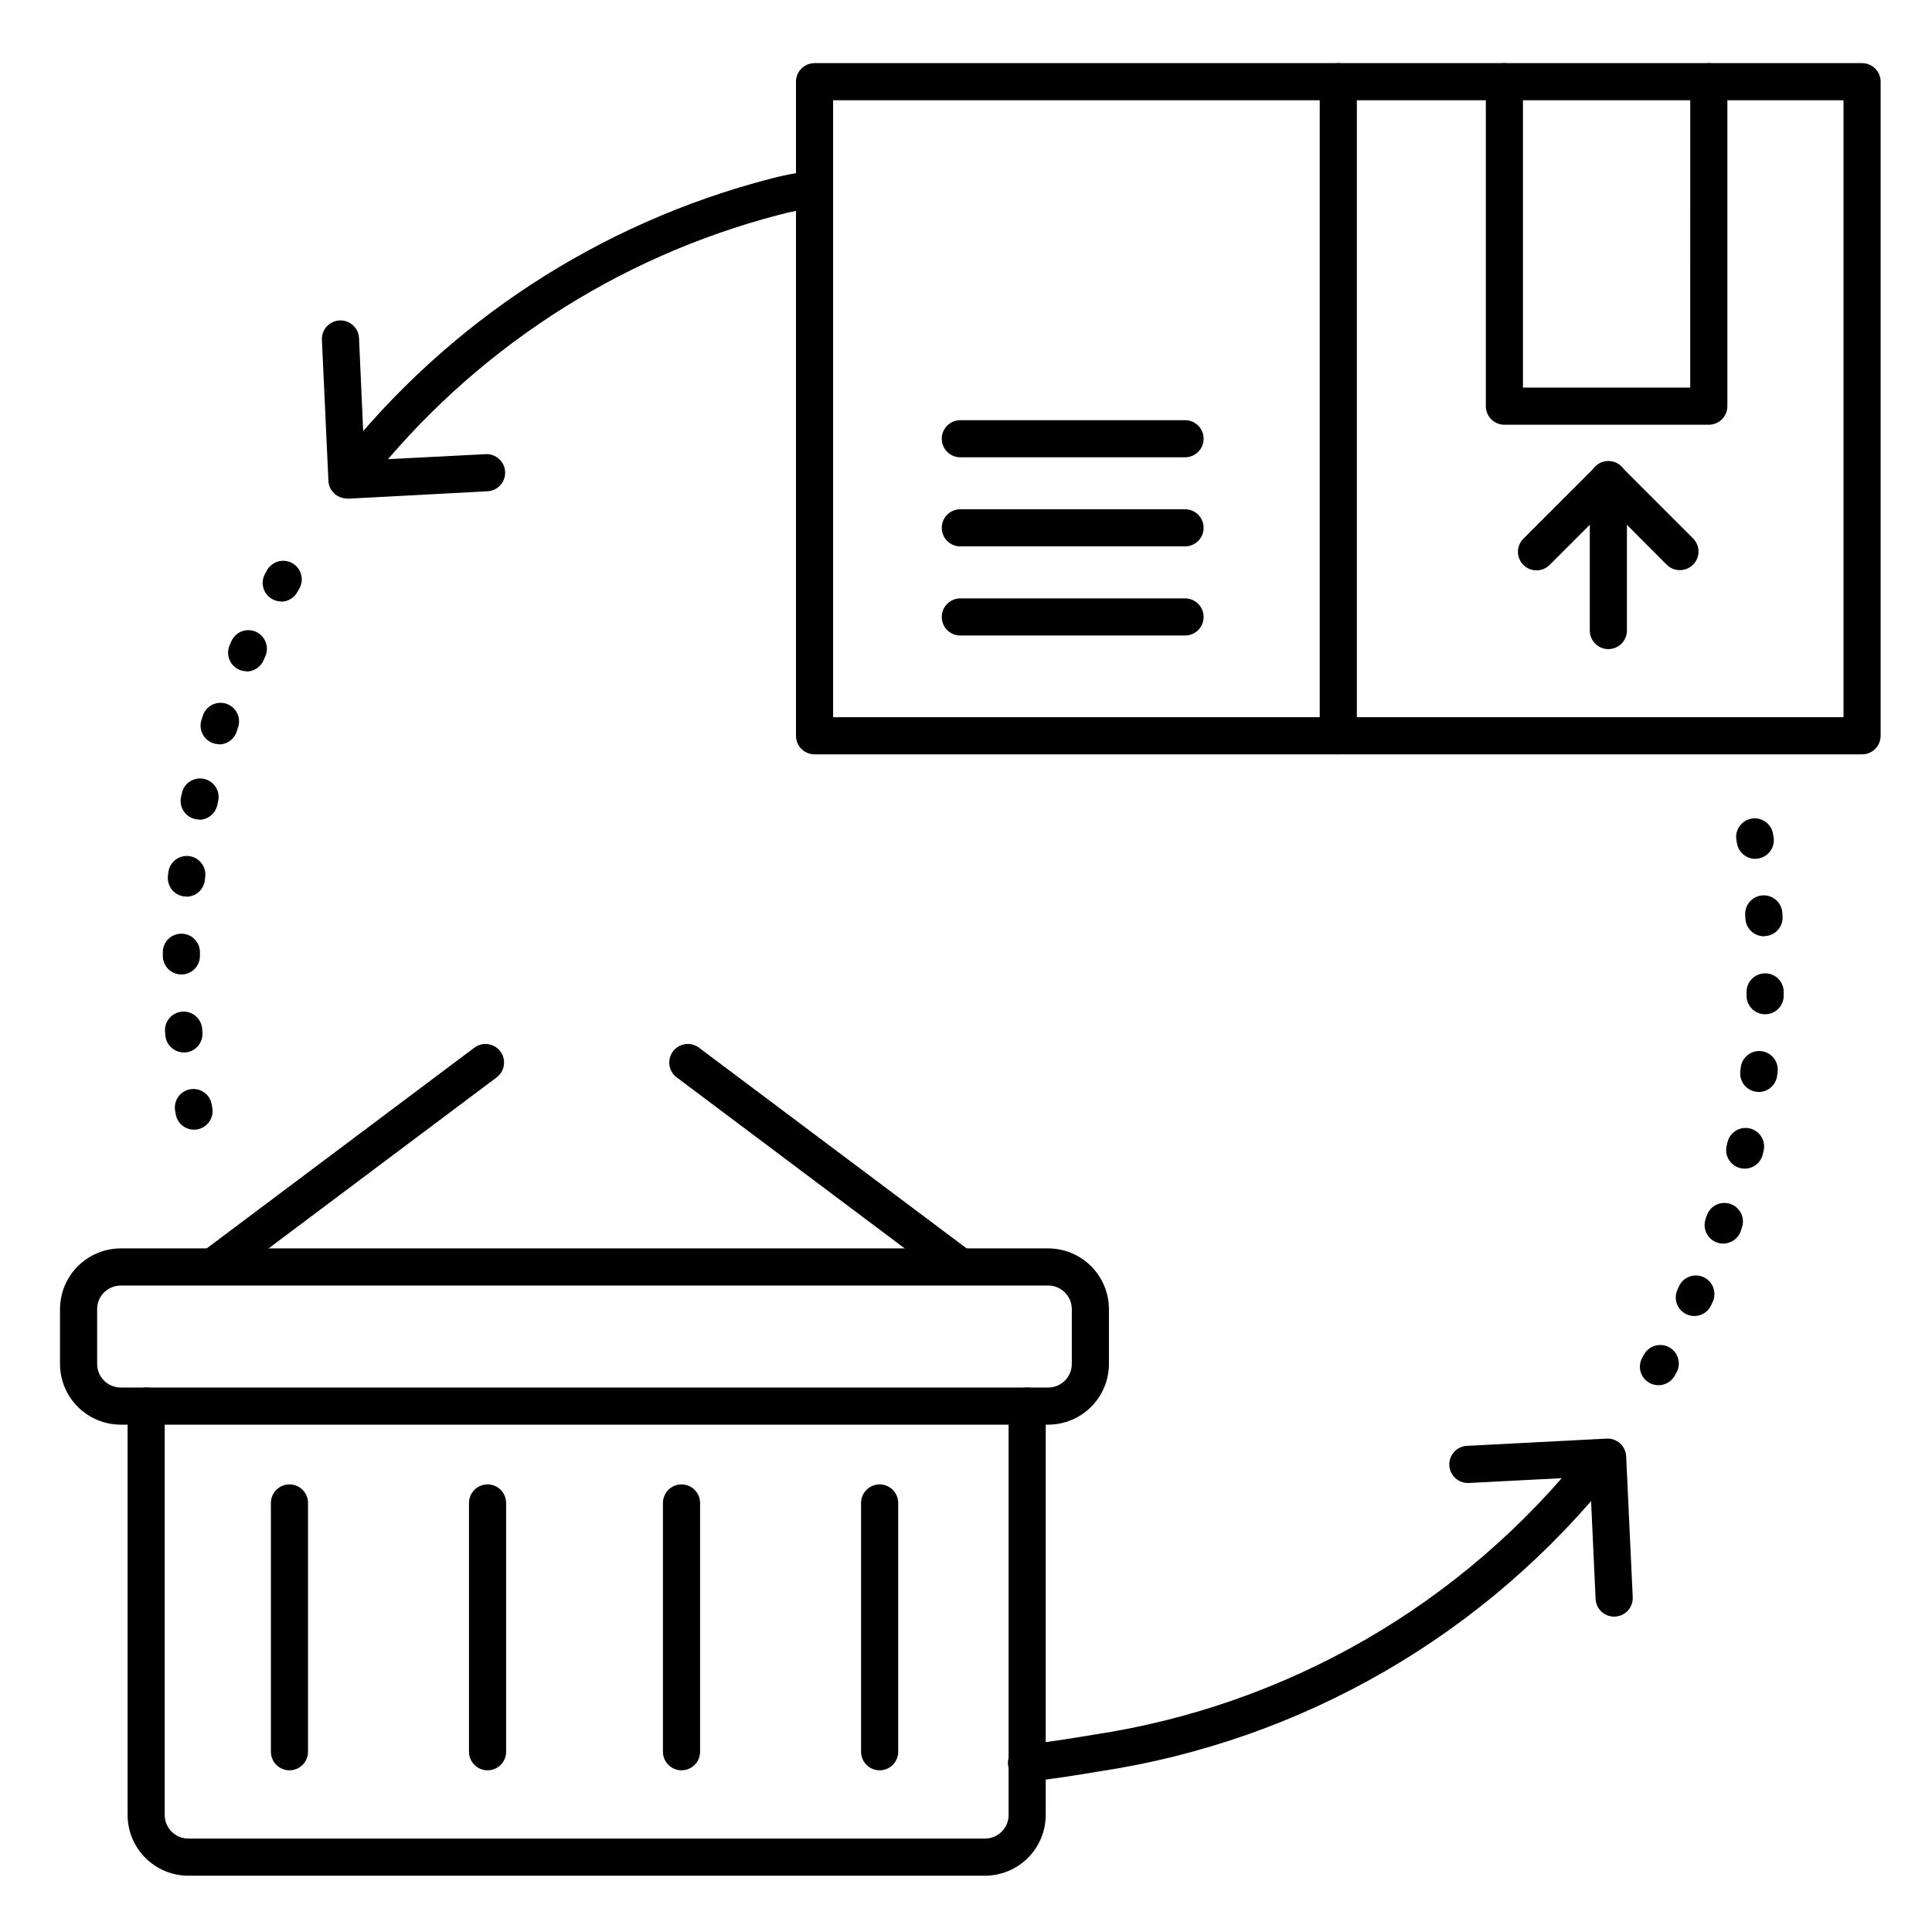
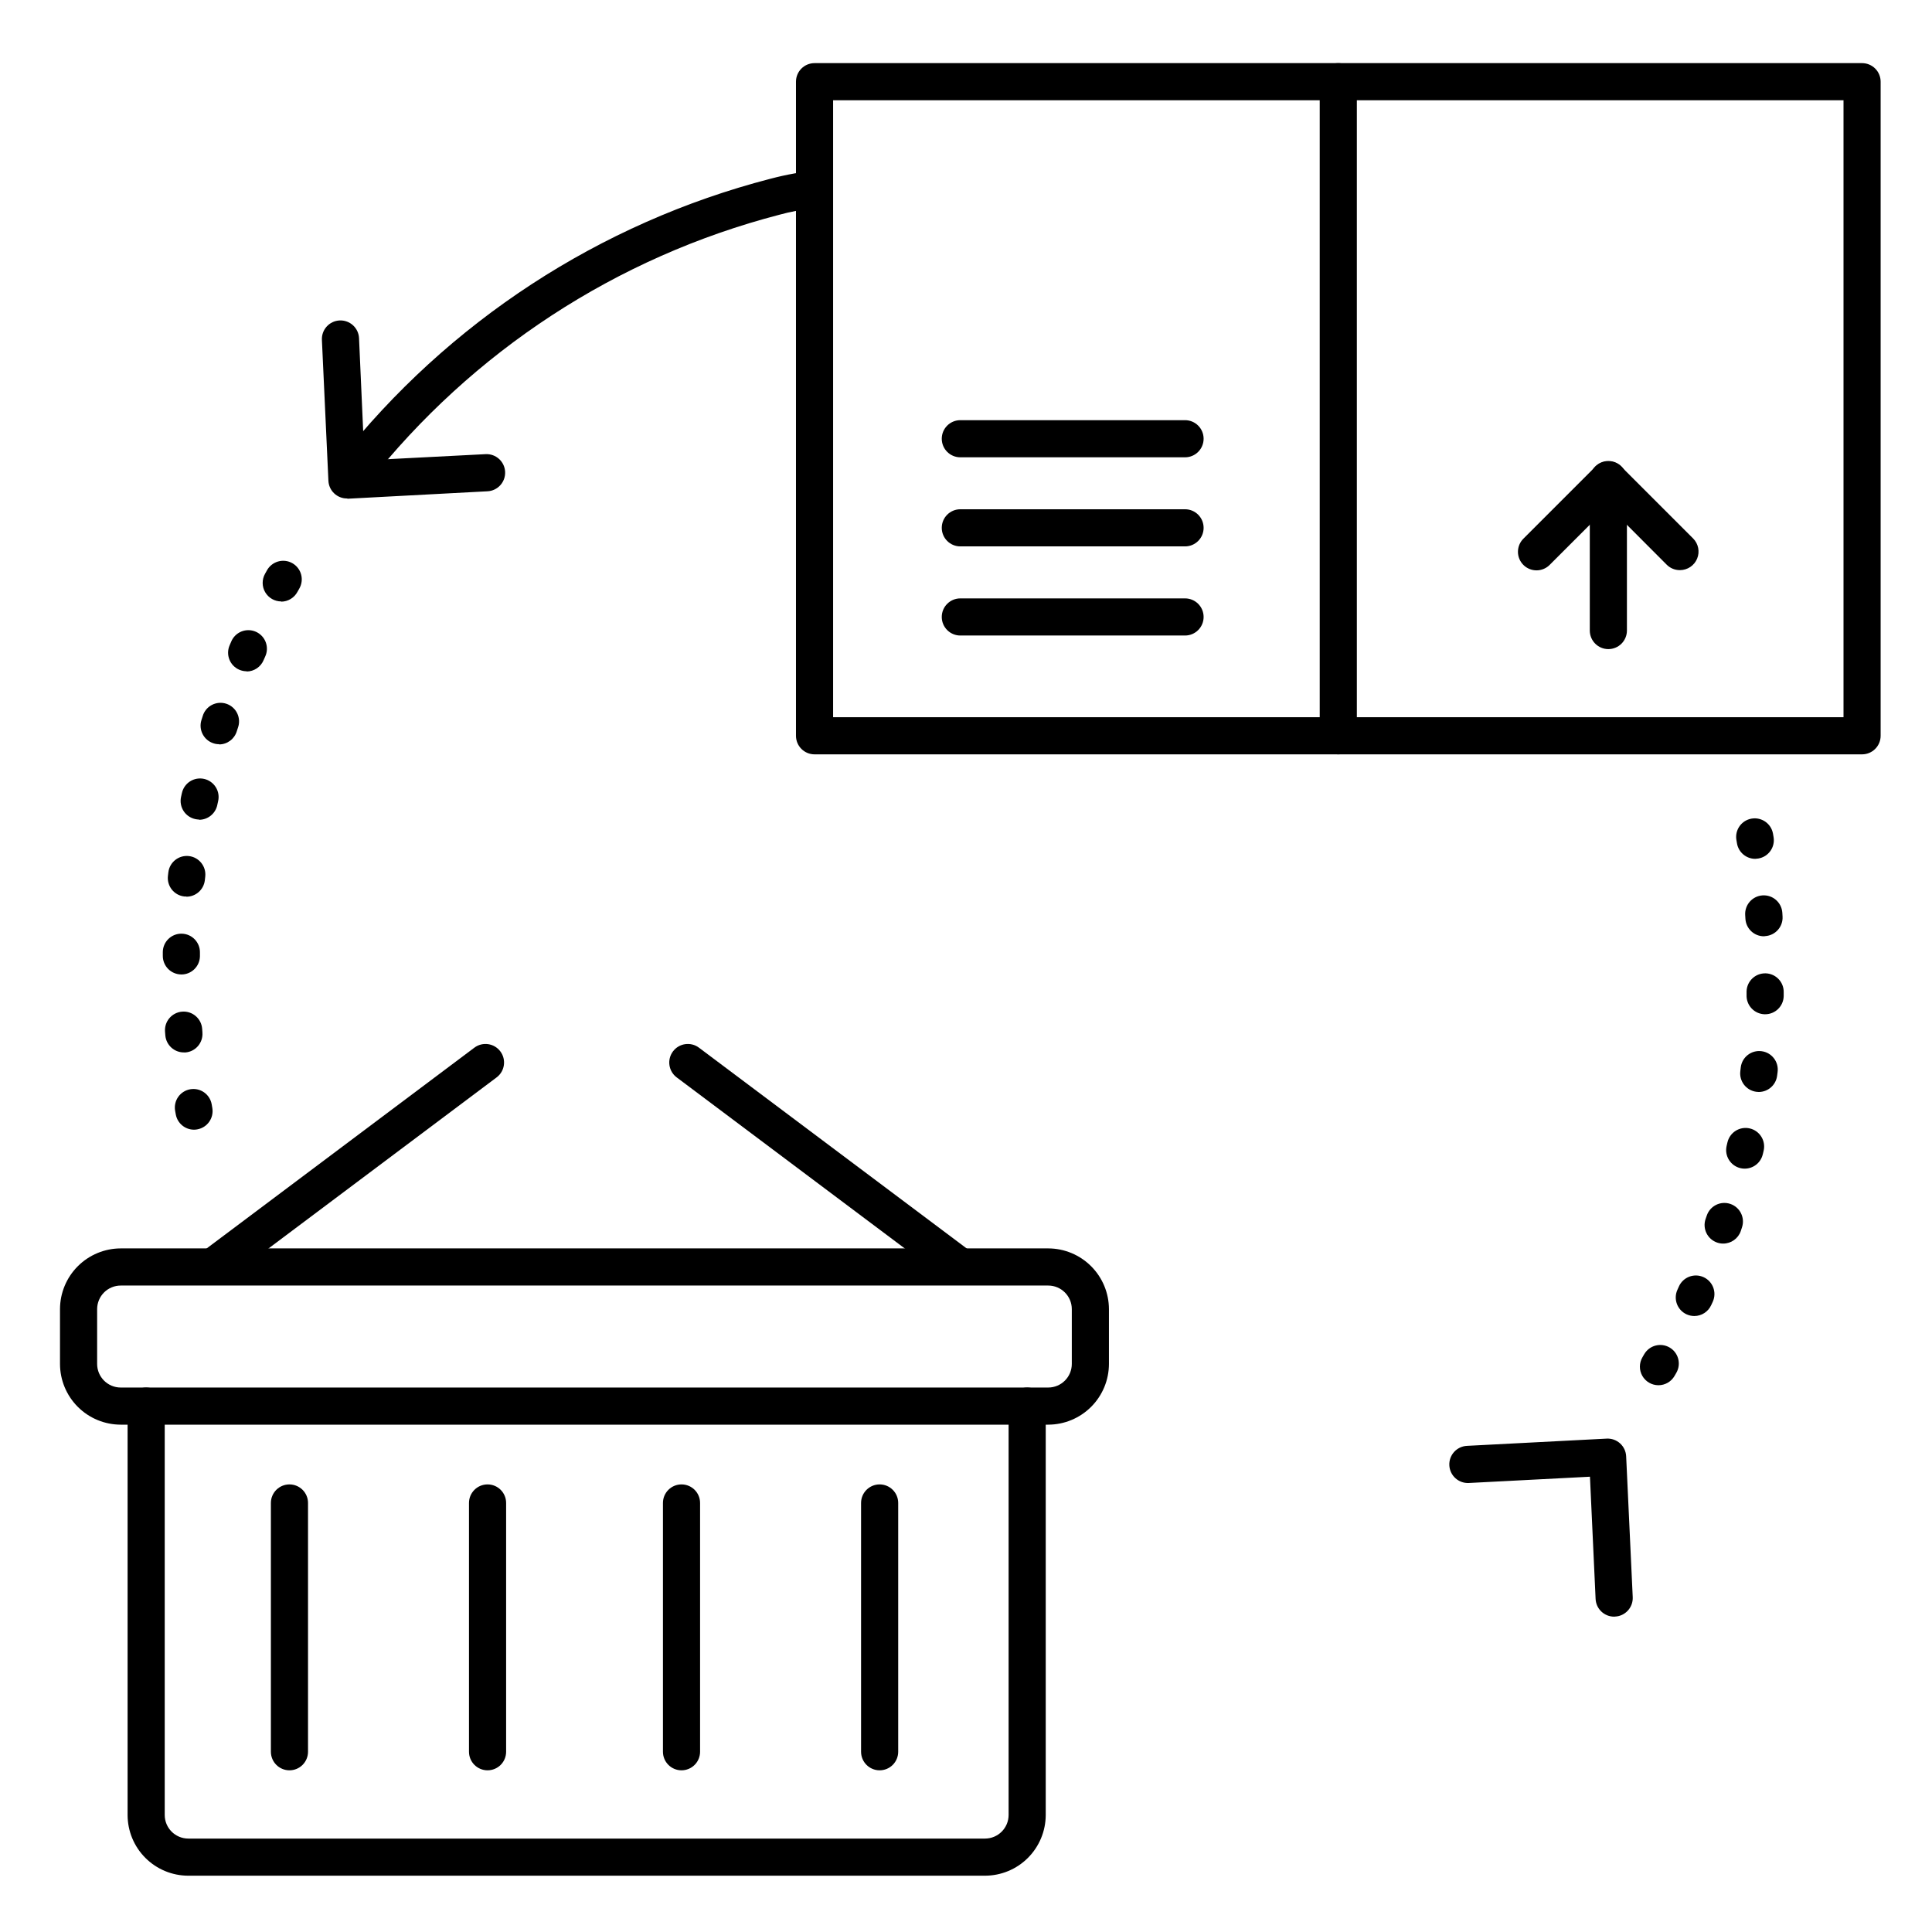
<svg xmlns="http://www.w3.org/2000/svg" fill="#000000" width="800px" height="800px" version="1.1" viewBox="144 144 512 512">
  <g>
    <path d="m637.47 343.91h-277.61c-2.715 0-4.918-2.203-4.918-4.918v-173.34c0-2.719 2.203-4.922 4.918-4.922h277.61c1.305 0 2.555 0.52 3.477 1.441 0.926 0.926 1.441 2.176 1.441 3.481v173.34c0 1.305-0.516 2.555-1.441 3.477-0.922 0.922-2.172 1.441-3.477 1.441zm-272.69-9.84h267.77v-163.5h-267.77z" />
    <path d="m498.66 343.91c-2.719 0-4.918-2.203-4.918-4.918v-173.34c0-2.719 2.199-4.922 4.918-4.922s4.922 2.203 4.922 4.922v173.34c0 1.305-0.52 2.555-1.441 3.477s-2.176 1.441-3.481 1.441z" />
-     <path d="m596.85 256.56h-54.168c-2.719 0-4.922-2.199-4.922-4.918v-85.992c0-2.719 2.203-4.922 4.922-4.922 2.715 0 4.918 2.203 4.918 4.922v81.07h44.328l0.004-81.07c0-2.719 2.203-4.922 4.918-4.922 2.719 0 4.922 2.203 4.922 4.922v85.992c0 1.305-0.52 2.555-1.441 3.481-0.922 0.922-2.176 1.438-3.481 1.438z" />
    <path d="m421.79 521.55h-245.76c-4.273 0.004-8.375-1.691-11.398-4.707-3.023-3.019-4.727-7.117-4.731-11.391v-14.523c0.008-4.266 1.707-8.355 4.723-11.371 3.019-3.016 7.109-4.711 11.375-4.719h245.79c4.266 0.008 8.352 1.707 11.367 4.723s4.715 7.102 4.723 11.367v14.523c-0.004 4.266-1.703 8.355-4.719 11.375-3.016 3.016-7.106 4.715-11.371 4.723zm-245.76-36.867c-1.664-0.008-3.262 0.645-4.441 1.816-1.18 1.172-1.844 2.766-1.848 4.43v14.523c0 3.457 2.801 6.258 6.258 6.258h245.79c3.453-0.004 6.25-2.805 6.25-6.258v-14.523c-0.004-3.449-2.801-6.242-6.25-6.246z" />
    <path d="m405.04 641.08h-211.14c-4.266-0.004-8.355-1.699-11.371-4.719-3.016-3.016-4.711-7.102-4.715-11.367v-108.36c0-2.719 2.199-4.922 4.918-4.922s4.922 2.203 4.922 4.922v108.36c0.004 3.445 2.797 6.242 6.246 6.246h211.14c3.449-0.004 6.246-2.801 6.25-6.246v-108.36c0-2.719 2.203-4.922 4.918-4.922 2.719 0 4.922 2.203 4.922 4.922v108.36c-0.008 4.262-1.707 8.352-4.723 11.367-3.012 3.016-7.102 4.711-11.367 4.719z" />
    <path d="m377.11 613.15c-2.715 0-4.918-2.203-4.918-4.918v-65.93c0-2.719 2.203-4.918 4.918-4.918 2.719 0 4.922 2.199 4.922 4.918v65.93c0 1.305-0.52 2.555-1.441 3.477-0.922 0.926-2.176 1.441-3.481 1.441z" />
    <path d="m220.71 613.15c-2.719 0-4.922-2.203-4.922-4.918v-65.93c0-2.719 2.203-4.918 4.922-4.918 2.715 0 4.918 2.199 4.918 4.918v65.93c0 1.305-0.52 2.555-1.441 3.477-0.922 0.926-2.172 1.441-3.477 1.441z" />
    <path d="m273.21 613.15c-2.719 0-4.922-2.203-4.922-4.918v-65.93c0-2.719 2.203-4.918 4.922-4.918 2.715 0 4.918 2.199 4.918 4.918v65.93c0 1.305-0.516 2.555-1.441 3.477-0.922 0.926-2.172 1.441-3.477 1.441z" />
    <path d="m324.61 613.15c-2.719 0-4.922-2.203-4.922-4.918v-65.93c0-2.719 2.203-4.918 4.922-4.918 2.715 0 4.918 2.199 4.918 4.918v65.93c0 1.305-0.516 2.555-1.441 3.477-0.922 0.926-2.172 1.441-3.477 1.441z" />
    <path d="m201.16 484.12c-2.117 0-3.996-1.355-4.668-3.363-0.668-2.012 0.023-4.223 1.719-5.492l71.496-53.617c2.172-1.633 5.258-1.191 6.887 0.98 1.633 2.176 1.191 5.258-0.984 6.891l-71.496 53.617c-0.852 0.645-1.887 0.988-2.953 0.984z" />
    <path d="m397.77 484.12c-1.066 0.004-2.106-0.34-2.953-0.984l-71.488-53.617c-2.172-1.633-2.613-4.715-0.984-6.891 1.633-2.172 4.715-2.613 6.891-0.98l71.496 53.617c1.695 1.27 2.387 3.481 1.715 5.492-0.668 2.008-2.551 3.363-4.668 3.363z" />
    <path d="m571.77 572.43c-2.629 0.004-4.797-2.062-4.918-4.691l-1.496-32.395-32.09 1.664c-2.719 0.141-5.035-1.949-5.176-4.664-0.141-2.719 1.945-5.035 4.664-5.176l37.027-1.918c1.309-0.07 2.586 0.387 3.559 1.266 0.969 0.879 1.547 2.109 1.609 3.418l1.742 37.34c0.121 2.711-1.977 5.012-4.684 5.137z" />
    <path d="m235.95 276.1c-2.633 0.004-4.797-2.062-4.918-4.691l-1.723-37.336c-0.062-1.305 0.398-2.578 1.277-3.547 0.879-0.965 2.106-1.543 3.41-1.602 2.719-0.129 5.023 1.969 5.152 4.688l1.445 32.395 32.098-1.652c2.719-0.141 5.031 1.949 5.172 4.668 0.137 2.715-1.953 5.031-4.668 5.172l-37.027 1.969z" />
-     <path d="m416.2 616.11c-2.715 0.094-4.992-2.035-5.086-4.754-0.094-2.715 2.035-4.992 4.754-5.086 5.066-0.355 17.652-2.508 17.781-2.527v-0.004c51.52-7.715 98.176-34.73 130.52-75.57 1.691-2.129 4.789-2.488 6.918-0.797 2.133 1.691 2.488 4.789 0.797 6.918-33.867 42.766-82.719 71.062-136.67 79.164-0.441 0.078-13.105 2.254-18.695 2.629z" />
    <path d="m237.74 273.92c-1.891 0.004-3.613-1.078-4.438-2.777-0.82-1.703-0.598-3.723 0.578-5.203 28.918-36.645 69.031-62.824 114.21-74.547 1.238-0.336 7.664-1.969 11.316-1.969 2.715 0 4.918 2.203 4.918 4.922 0 2.715-2.203 4.918-4.918 4.918-2.996 0.289-5.961 0.84-8.859 1.645-43.117 11.195-81.391 36.191-108.98 71.172-0.934 1.164-2.348 1.84-3.836 1.84z" />
    <path d="m458.05 288.8h-59.551c-2.719 0-4.922-2.203-4.922-4.918 0-2.719 2.203-4.922 4.922-4.922h59.551c2.719 0 4.922 2.203 4.922 4.922 0 2.715-2.203 4.918-4.922 4.918z" />
    <path d="m458.05 265.19h-59.551c-2.719 0-4.922-2.203-4.922-4.922 0-2.715 2.203-4.918 4.922-4.918h59.551c2.719 0 4.922 2.203 4.922 4.918 0 2.719-2.203 4.922-4.922 4.922z" />
    <path d="m458.05 312.42h-59.551c-2.719 0-4.922-2.203-4.922-4.918 0-2.719 2.203-4.922 4.922-4.922h59.551c2.719 0 4.922 2.203 4.922 4.922 0 2.715-2.203 4.918-4.922 4.918z" />
    <path d="m570.23 316.02c-2.715 0-4.918-2.203-4.918-4.918v-40.012c0-2.719 2.203-4.918 4.918-4.918 2.719 0 4.922 2.199 4.922 4.918v40.012c0 1.305-0.52 2.555-1.441 3.477-0.922 0.922-2.176 1.441-3.481 1.441z" />
    <path d="m589.17 295.09c-1.301 0.004-2.555-0.512-3.473-1.438l-15.469-15.5-15.5 15.5h0.004c-0.918 0.949-2.18 1.488-3.496 1.5-1.32 0.012-2.59-0.508-3.523-1.441-0.934-0.934-1.453-2.199-1.441-3.519 0.012-1.32 0.555-2.582 1.504-3.496l18.98-18.98c1.922-1.922 5.035-1.922 6.957 0l18.98 18.98c1.402 1.406 1.824 3.523 1.059 5.359-0.762 1.836-2.555 3.031-4.543 3.035z" />
    <path d="m195.43 443.38c-2.379 0-4.414-1.695-4.844-4.035l-0.176-0.973c-0.227-1.285 0.066-2.609 0.812-3.68 0.75-1.066 1.891-1.797 3.176-2.023 2.68-0.473 5.231 1.312 5.703 3.992l0.168 0.984v-0.004c0.441 2.648-1.316 5.16-3.957 5.648-0.289 0.059-0.586 0.09-0.883 0.09zm-2.695-20.477h-0.004c-2.57 0.008-4.711-1.965-4.918-4.527l-0.078-0.984c-0.102-1.305 0.32-2.594 1.172-3.59 0.852-0.992 2.062-1.605 3.367-1.707 2.719-0.211 5.09 1.824 5.301 4.539l0.07 0.984h-0.004c0.215 2.707-1.801 5.074-4.504 5.293-0.137 0.008-0.27 0.004-0.406-0.008zm-0.668-20.664h-0.082c-1.305-0.02-2.547-0.559-3.457-1.496-0.906-0.938-1.406-2.199-1.383-3.504v-0.984c0.051-2.715 2.301-4.875 5.016-4.82 2.719 0.055 4.879 2.301 4.824 5.019v0.984c-0.059 2.672-2.246 4.812-4.922 4.809zm1.34-20.664h-0.004c-0.188 0.016-0.375 0.016-0.562 0-1.297-0.145-2.484-0.801-3.297-1.82-0.812-1.023-1.188-2.324-1.043-3.621l0.117-0.984c0.336-2.688 2.777-4.598 5.465-4.281 2.688 0.32 4.613 2.754 4.309 5.441l-0.109 0.984c-0.297 2.488-2.414 4.359-4.918 4.34zm3.336-20.387-0.004-0.004c-0.332-0.004-0.664-0.043-0.984-0.117-1.277-0.273-2.394-1.043-3.102-2.137-0.707-1.098-0.953-2.43-0.68-3.707l0.215-0.984h0.004c0.262-1.293 1.035-2.43 2.141-3.148 1.109-0.719 2.461-0.961 3.75-0.676 1.285 0.289 2.406 1.082 3.106 2.203 0.699 1.117 0.918 2.473 0.605 3.758l-0.207 0.934h0.004c-0.473 2.301-2.504 3.949-4.852 3.938zm5.332-19.965-0.004-0.004c-0.508 0.004-1.012-0.074-1.496-0.234-2.586-0.828-4.012-3.594-3.188-6.18l0.316-0.984c0.363-1.285 1.238-2.367 2.418-2.992 1.184-0.629 2.566-0.75 3.836-0.336 1.273 0.414 2.32 1.328 2.902 2.531s0.652 2.594 0.191 3.848l-0.297 0.914c-0.625 2.066-2.523 3.484-4.684 3.492zm7.293-19.324-0.004-0.004c-0.68-0.004-1.348-0.145-1.969-0.414-2.488-1.086-3.625-3.984-2.539-6.473l0.395-0.914v-0.004c0.492-1.234 1.469-2.215 2.699-2.723 1.23-0.504 2.617-0.488 3.836 0.043 1.219 0.535 2.172 1.539 2.637 2.785 0.469 1.246 0.41 2.629-0.16 3.832l-0.395 0.895c-0.758 1.824-2.531 3.016-4.504 3.031zm9.16-18.508-0.004-0.004c-1.746-0.004-3.359-0.93-4.242-2.434-0.883-1.504-0.898-3.367-0.047-4.891l0.492-0.875h-0.004c0.629-1.16 1.699-2.016 2.965-2.383 1.27-0.363 2.629-0.207 3.777 0.441 1.152 0.648 1.992 1.73 2.336 3.004 0.344 1.273 0.16 2.633-0.504 3.769l-0.473 0.836c-0.855 1.586-2.504 2.578-4.301 2.59z" />
    <path d="m583.5 511.1c-1.762-0.004-3.387-0.945-4.262-2.473s-0.867-3.406 0.02-4.926l0.48-0.836h0.004c1.367-2.336 4.359-3.125 6.703-1.773 2.34 1.352 3.152 4.34 1.816 6.691l-0.5 0.867c-0.883 1.52-2.508 2.453-4.262 2.449zm9.504-18.344v0.004c-0.703-0.004-1.395-0.156-2.035-0.445-1.188-0.539-2.113-1.535-2.57-2.758-0.453-1.223-0.406-2.578 0.141-3.766l0.395-0.875h-0.004c1.117-2.477 4.031-3.582 6.512-2.465 2.477 1.117 3.582 4.031 2.465 6.508l-0.422 0.914-0.004 0.004c-0.797 1.754-2.547 2.883-4.477 2.883zm7.656-19.199v0.004c-0.543 0.004-1.082-0.086-1.594-0.266-1.238-0.422-2.254-1.316-2.832-2.488-0.574-1.172-0.66-2.523-0.238-3.762l0.316-0.906v0.004c0.867-2.578 3.656-3.961 6.231-3.098 2.578 0.867 3.965 3.66 3.098 6.234l-0.324 0.984c-0.691 1.977-2.562 3.301-4.656 3.297zm5.707-19.855v0.004c-0.379 0-0.754-0.043-1.121-0.129-2.644-0.621-4.285-3.262-3.672-5.906l0.215-0.934h0.004c0.293-1.273 1.078-2.375 2.184-3.07 1.105-0.691 2.441-0.918 3.715-0.625 2.648 0.609 4.305 3.25 3.695 5.898l-0.234 0.984h-0.004c-0.527 2.215-2.504 3.777-4.781 3.781zm3.719-20.32v0.004c-0.219 0-0.441-0.016-0.656-0.051-2.691-0.359-4.578-2.832-4.223-5.519l0.117-0.984c0.344-2.695 2.809-4.602 5.504-4.254 2.699 0.344 4.602 2.809 4.258 5.504l-0.129 0.984c-0.301 2.461-2.391 4.312-4.871 4.32zm1.695-20.594h-0.168c-1.305-0.043-2.539-0.602-3.434-1.559-0.891-0.953-1.367-2.223-1.32-3.527v-0.984c0.078-2.66 2.258-4.773 4.922-4.773h0.148-0.004c2.715 0.082 4.852 2.344 4.773 5.059v0.984c-0.062 2.672-2.246 4.805-4.918 4.801zm-0.305-20.664h-0.004c-2.598 0.008-4.75-2.012-4.918-4.606l-0.059-0.984v0.004c-0.09-1.305 0.348-2.594 1.207-3.578 0.859-0.984 2.078-1.586 3.383-1.672 2.719-0.184 5.066 1.871 5.25 4.59l0.059 0.984c0.168 2.707-1.887 5.039-4.594 5.215zm-2.312-20.527-0.004 0.004c-2.41-0.004-4.465-1.754-4.848-4.133l-0.156-0.934-0.004-0.004c-0.402-2.656 1.398-5.144 4.047-5.59 2.652-0.445 5.168 1.316 5.656 3.957l0.168 0.984c0.43 2.684-1.395 5.207-4.074 5.637-0.262 0.047-0.523 0.074-0.789 0.082z" />
  </g>
</svg>